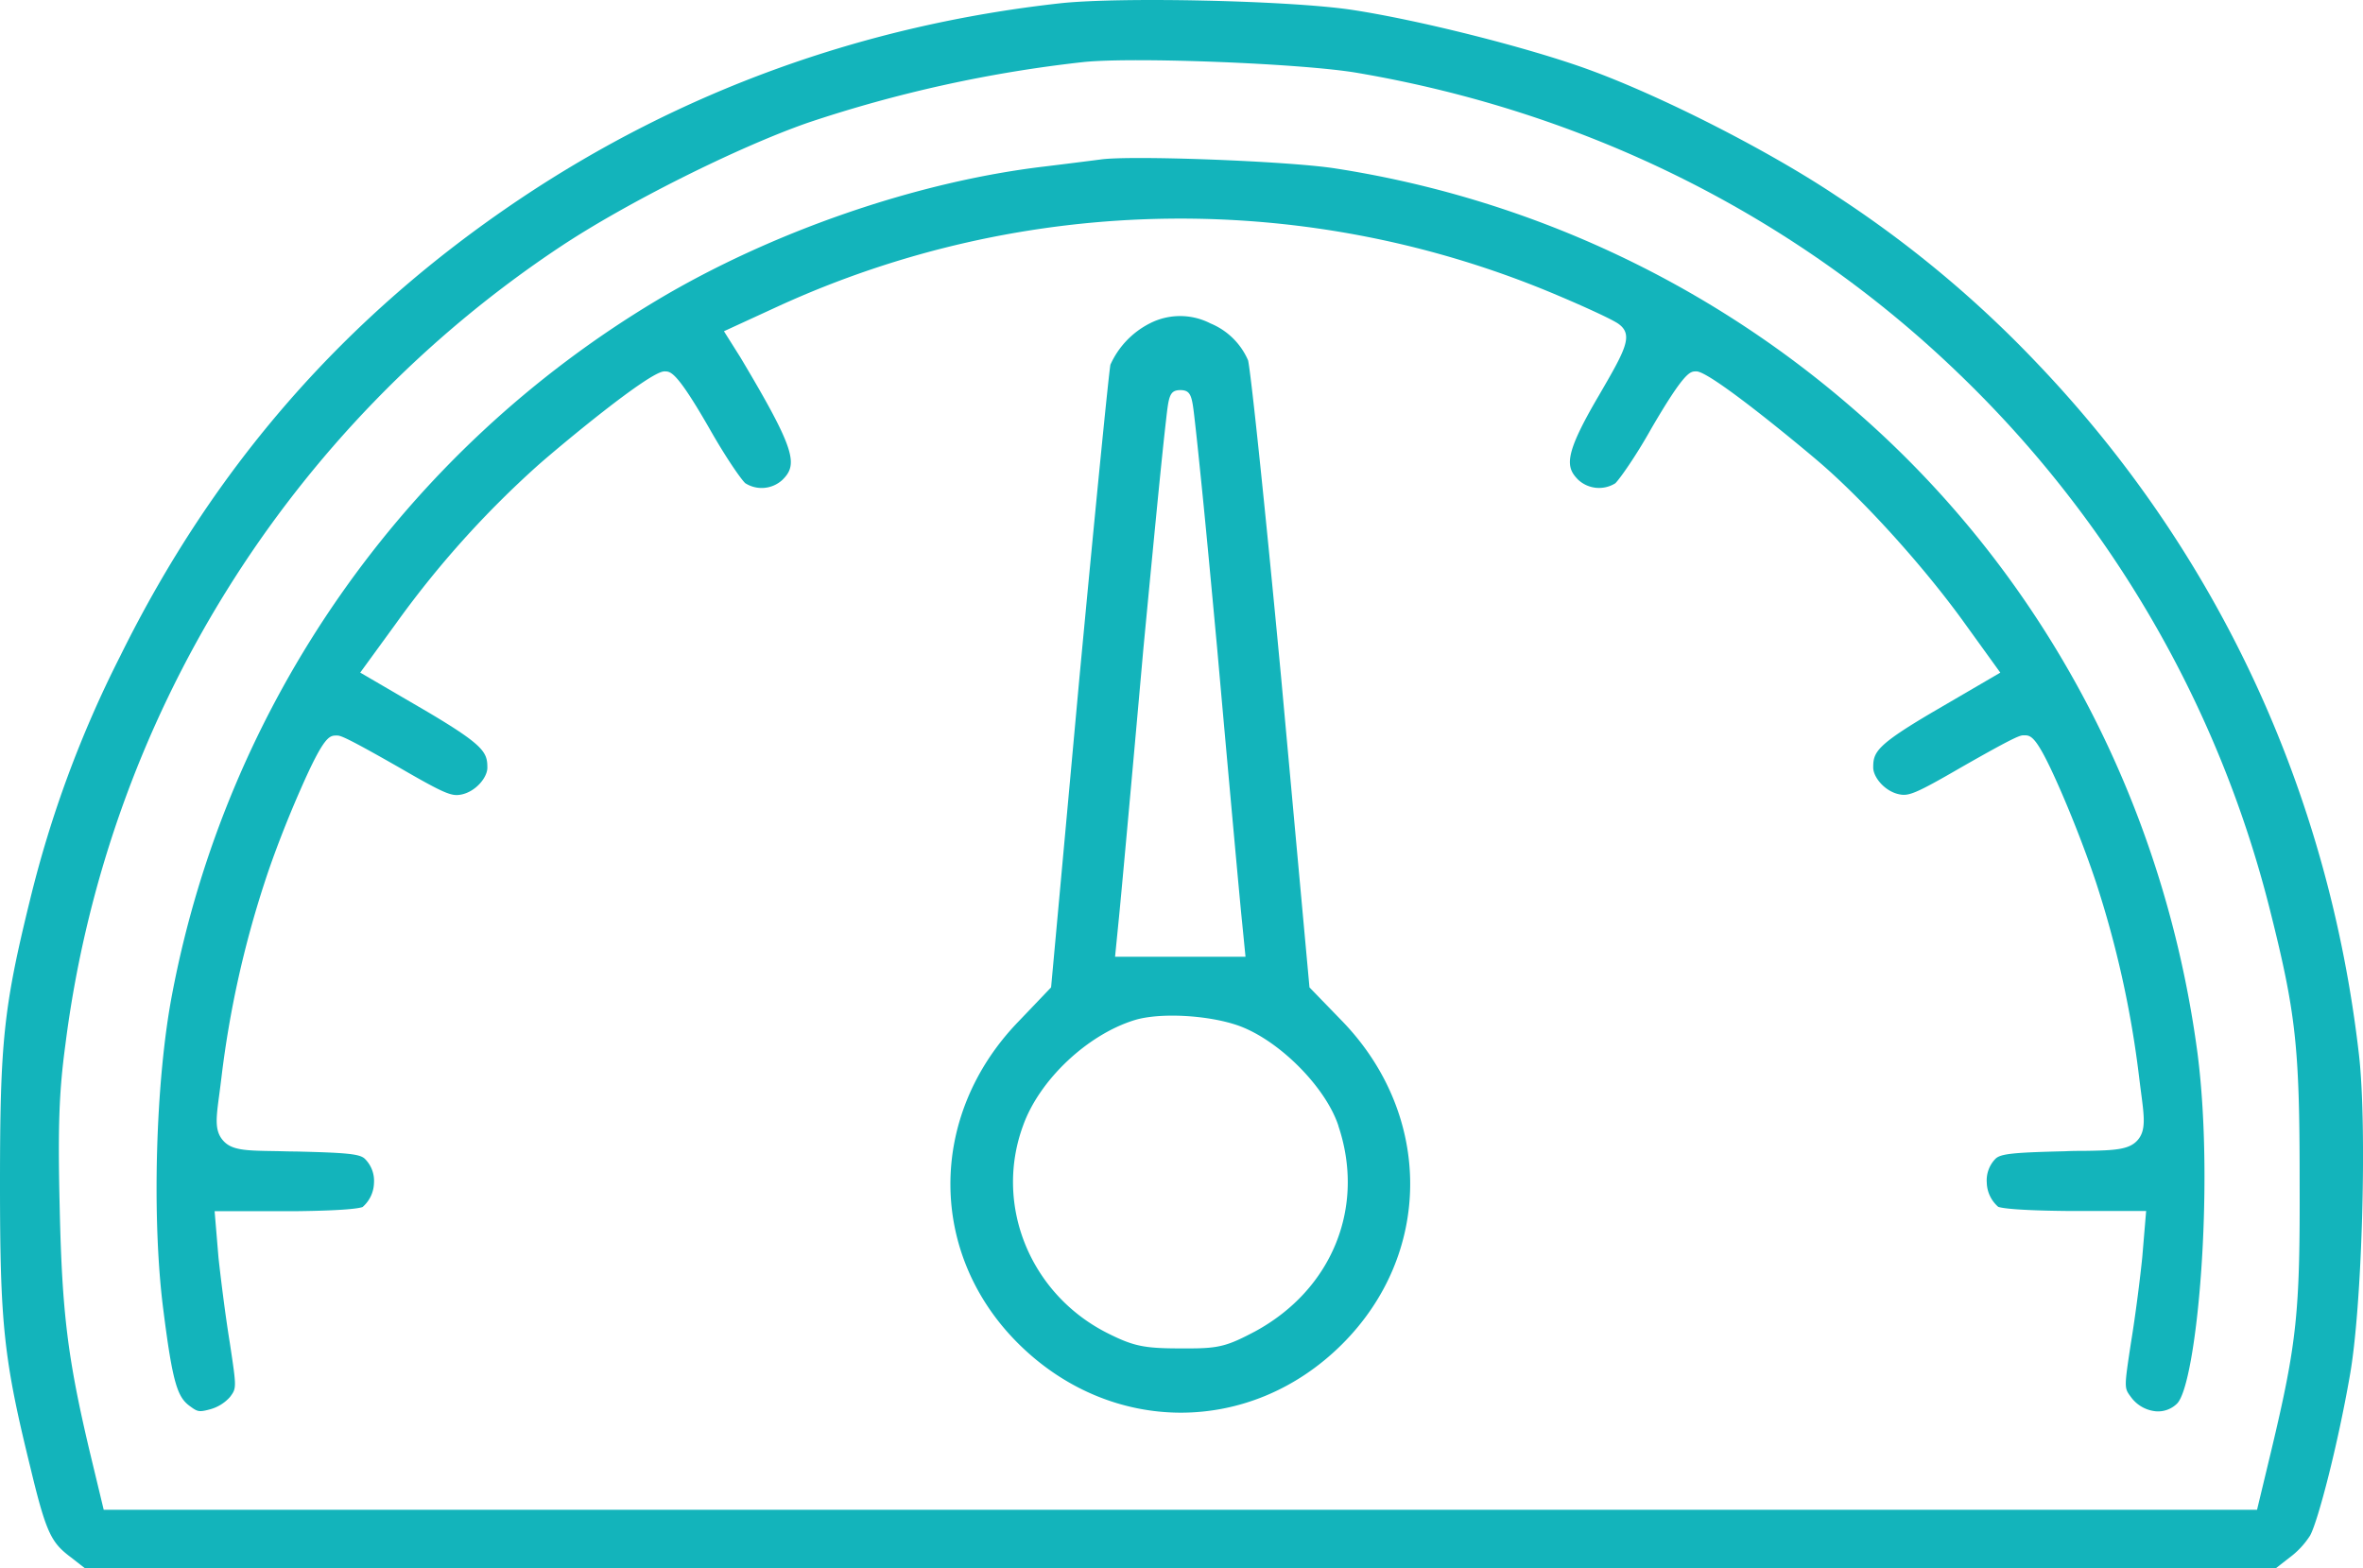
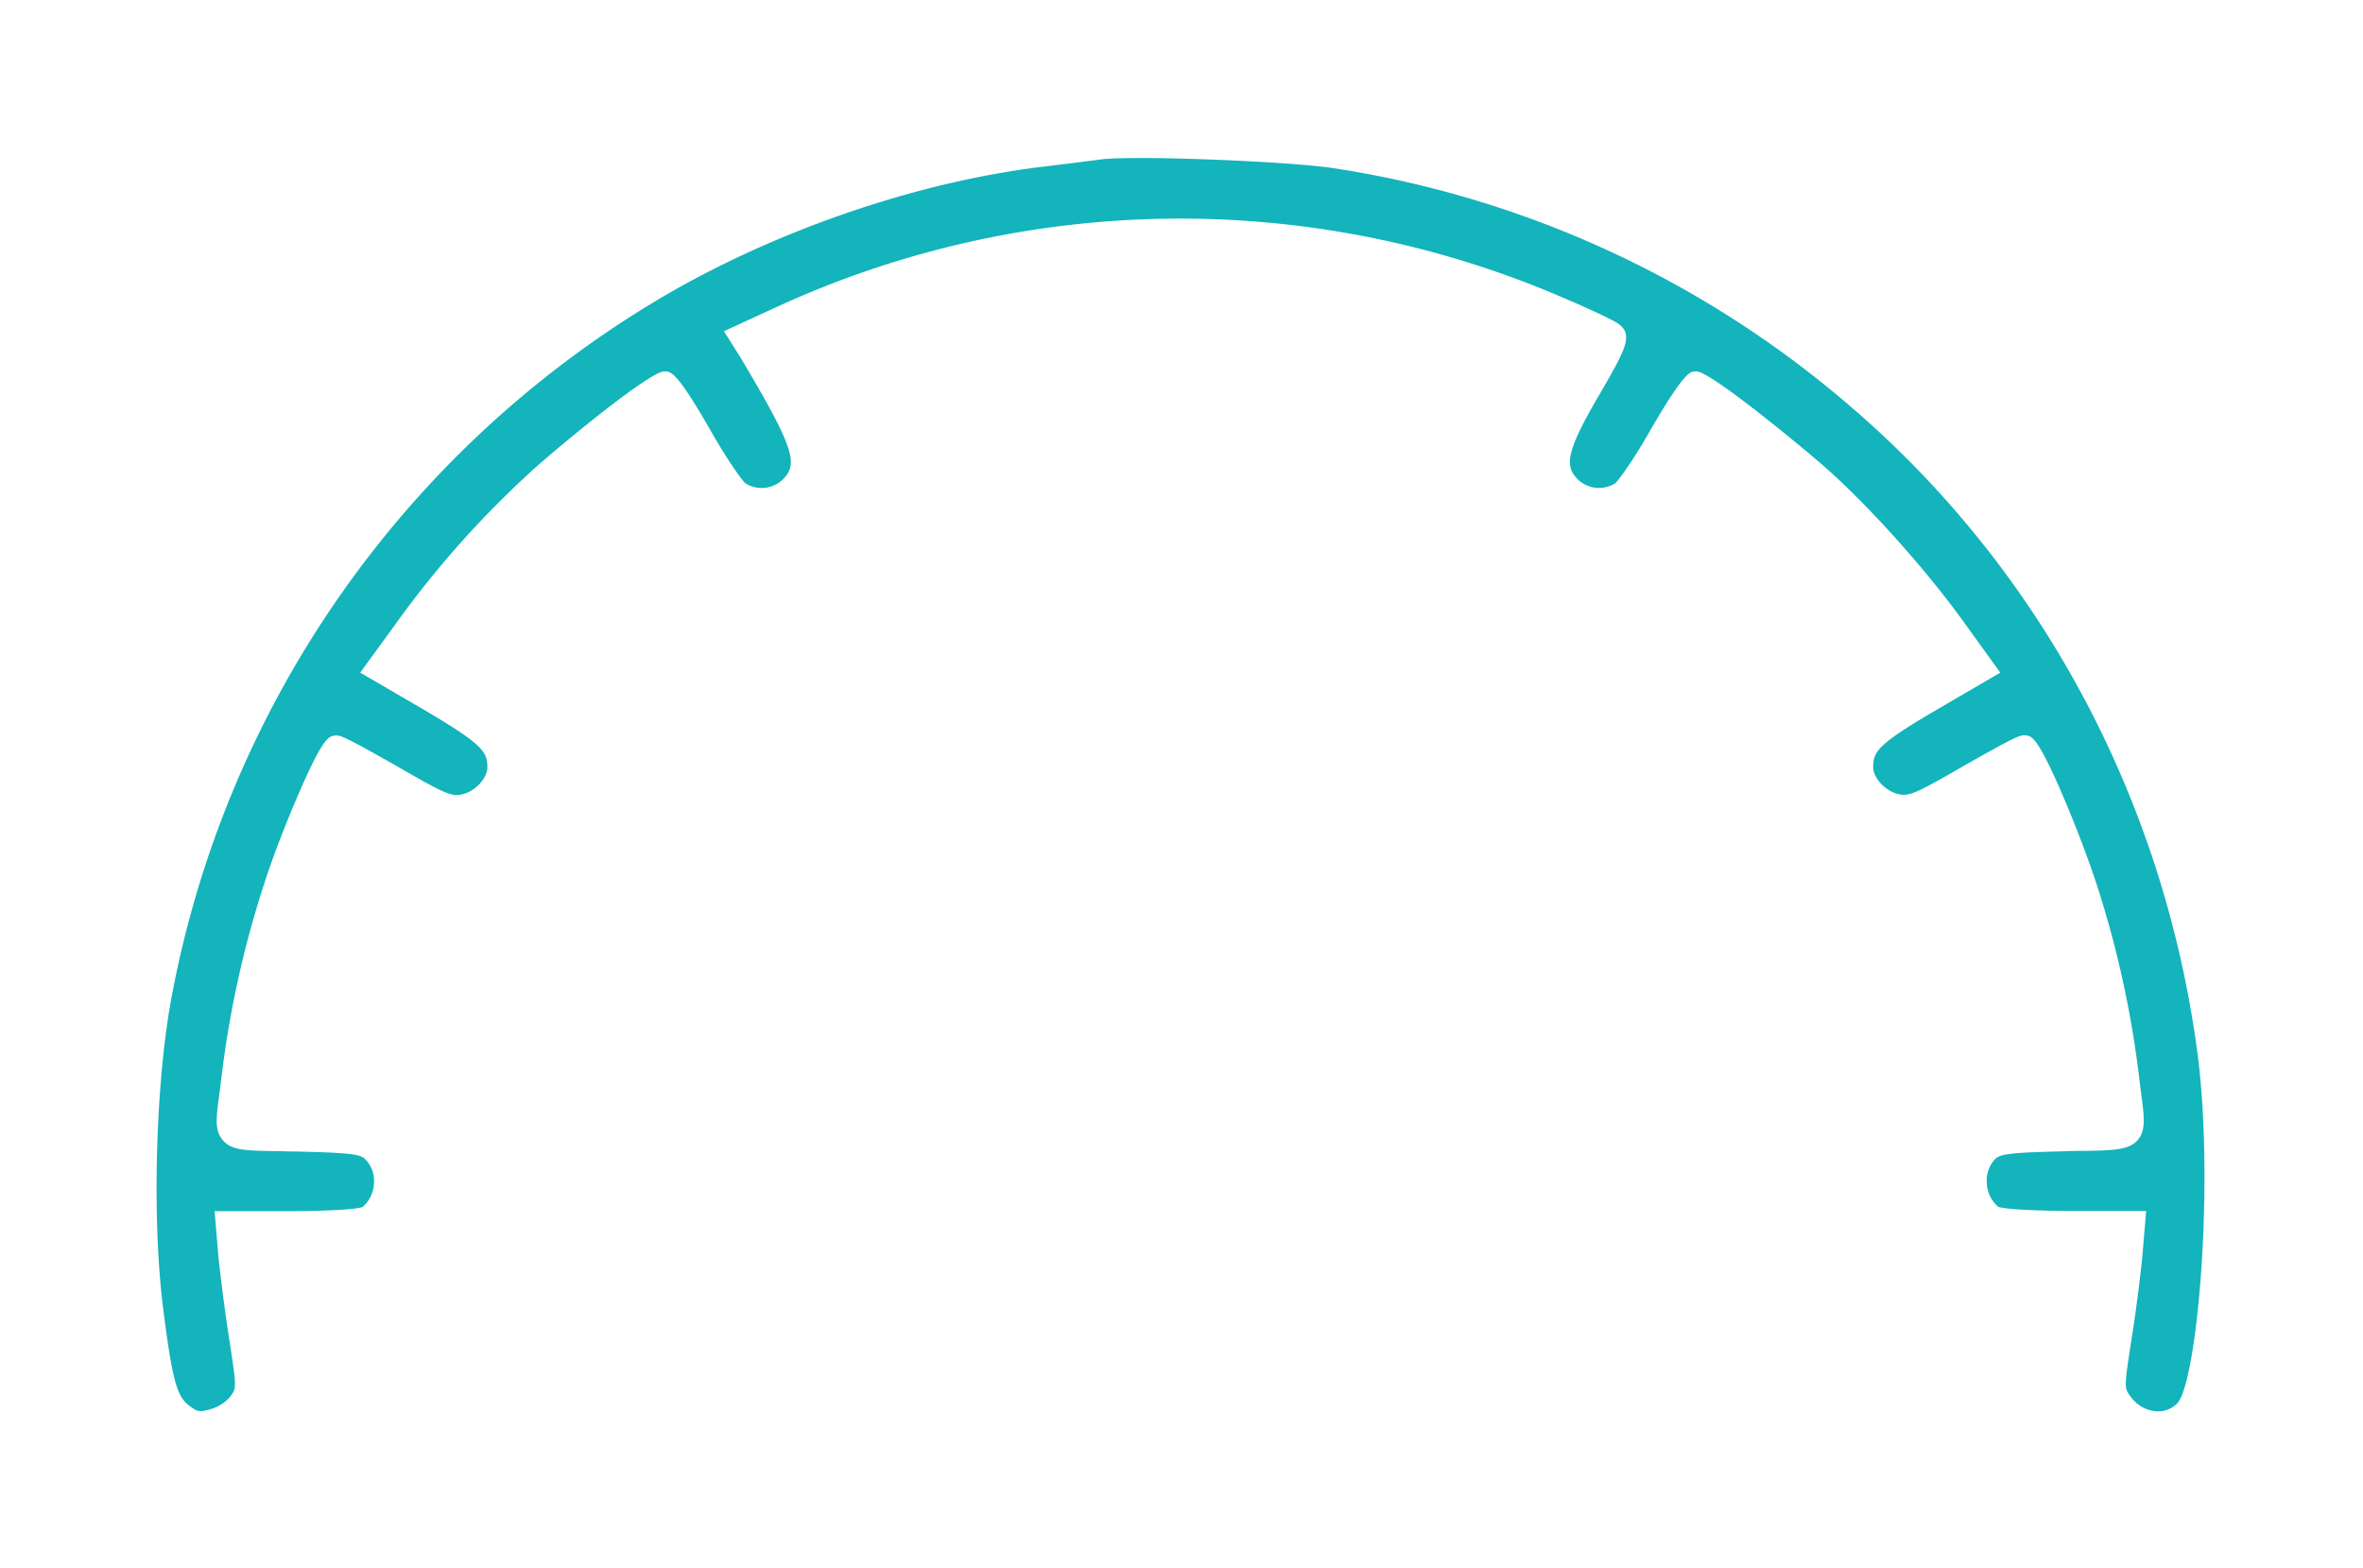
<svg xmlns="http://www.w3.org/2000/svg" id="Слой_1" data-name="Слой 1" viewBox="0 0 506.48 336.12">
  <defs>
    <style>.cls-1{fill:#13b4bb;}</style>
  </defs>
-   <path class="cls-1" d="M495.13,329.16l.06-.11c1.69-3.21,5.84-19.12,8.45-34.06,2.64-14.6,3.75-53.11,2-68.69-6.45-56.63-30.35-108-69.13-148.56A240.05,240.05,0,0,0,393.62,42c-14.32-9.58-37.05-21.2-52.88-27C327.84,10.26,304,4.25,289.63,2.09,276.27.11,240.13-.69,227.27.7,185,5.38,146,19.51,111.39,42.69c-37.55,25.2-65.56,57.27-85.65,98A241.27,241.27,0,0,0,6.43,192.91C.78,215.9,0,223.27,0,253.62s.79,37.67,6.53,61c3.4,14.2,4.51,16.06,8.68,19.2l2.95,2.3H487.84l2.93-2.28A17.86,17.86,0,0,0,495.13,329.16Zm-8.3-18.27-3.06,12.73H22.23L19.17,310.9c-4.68-19.84-5.87-29.53-6.37-51.83-.42-17.5-.15-25.06,1.22-35.19a241.83,241.83,0,0,1,106.09-171c14.1-9.37,37.91-21.29,53.07-26.58a283.44,283.44,0,0,1,59.06-13c10.82-1.12,47,.31,58.68,2.32,49.25,8.4,93.76,30.62,128.71,64.27a240.74,240.74,0,0,1,66.79,114.69c5.69,22.55,6.48,29.67,6.48,58.61C493,281.35,492.32,287.83,486.83,310.89Z" />
  <path class="cls-1" d="M462.08,302.51a5.78,5.78,0,0,0,4.55-1.66c4.21-4.21,8.09-46.21,4.39-75-7.21-54.43-33.55-103.63-74.15-138.52A220.6,220.6,0,0,0,286.12,36.09c-10.05-1.56-43.86-2.84-50.26-1.9l-1.79.23c-2.43.31-6.47.82-10.27,1.28-27.43,3.25-58.46,14-83,28.66A221.42,221.42,0,0,0,36.86,213.28C33.33,231.79,32.51,261.4,35,280.7c2,15.84,3.05,18.78,5.68,20.69,1.64,1.21,1.94,1.34,4.3.71a8.8,8.8,0,0,0,4.32-2.66c1.42-1.91,1.42-1.91-.05-11.65-1-6.13-2-14.35-2.42-18.22L46,259.62H63.1c11.18-.12,13.94-.64,14.62-.9a7.07,7.07,0,0,0,2.44-5.17,6.61,6.61,0,0,0-2-5.2c-1.11-1-3.76-1.27-14.86-1.53-1.54,0-2.93-.06-4.17-.08-6.51-.1-9.48-.14-11.35-2.31s-1.43-4.92-.75-10.06c.14-1.06.29-2.24.45-3.55a217.84,217.84,0,0,1,9.21-41.59c2-6.18,4.93-13.67,7.72-20,5.07-11.57,6.19-11.57,7.75-11.57.76,0,1.41,0,13.54,6.93,9.79,5.67,11.14,6.12,13.17,5.72,3.1-.62,5.59-3.66,5.59-5.75,0-3.26-.62-4.75-12.87-12l-14.38-8.39,7.53-10.34a209.41,209.41,0,0,1,30.58-34.11c4.75-4.19,23.6-19.88,27-20.11h.17c1.25,0,2.54,0,9.57,12.25,3.66,6.46,6.87,11,7.69,11.72a6.55,6.55,0,0,0,7.94-.71c3.38-3.31,2.92-6.31-9-26.28L155.17,71l11.48-5.28a207,207,0,0,1,167.63-2.23c4.5,1.9,11.43,5,12.72,6,3.19,2.39,1.29,5.65-4.34,15.35-7.49,12.76-7.09,15.28-4.39,18a6.58,6.58,0,0,0,7.94.76c.86-.8,4.38-5.75,7.71-11.71,7.16-12.28,8.34-12.28,9.58-12.28h.18c3.38.24,23.78,17.29,26.56,19.71,9.83,8.5,22.66,22.78,31.19,34.73l7.31,10.13-14.38,8.39c-12.24,7.19-12.86,8.68-12.86,11.94,0,2.09,2.49,5.13,5.59,5.75,2,.4,3.38-.05,13.16-5.72,12.13-6.93,12.79-6.93,13.55-6.93,1.56,0,2.68,0,7.75,11.57,2.79,6.37,5.68,13.86,7.72,20a217.84,217.84,0,0,1,9.21,41.59c.16,1.31.31,2.49.45,3.55.67,5.14,1.05,8-.75,10.06s-4.84,2.21-11.35,2.31c-1.24,0-2.63,0-4.17.08-11.1.26-13.75.54-14.9,1.56a6.62,6.62,0,0,0-1.92,5.17,7.11,7.11,0,0,0,2.45,5.18c.69.25,3.48.77,14.64.89H460l-.83,9.9c-.39,3.92-1.4,12.14-2.42,18.31-1.47,9.7-1.47,9.7-.06,11.6A7.48,7.48,0,0,0,462.08,302.51Z" />
-   <path class="cls-1" d="M238,78.18c-.4,2.48-2.94,27.83-6.63,67l-6.08,66.46-7,7.33c-19.5,20.17-19.43,49.91.14,69.19,19.78,19.49,49.48,19.53,69.09.11s19.6-49.18.26-69.29l-7.11-7.33-6.08-66.48c-3.73-39.61-6.52-65.53-7.08-67.93a15,15,0,0,0-8.07-7.92,14.22,14.22,0,0,0-13,0h0A18.35,18.35,0,0,0,238,78.18Zm48.86,163.15c5.86,17.39-1.32,35.11-17.89,44.08-5.69,3-7.56,3.62-14,3.62h-2c-7.7,0-10-.48-15.39-3.17-16.68-8.28-24.56-27.41-18.33-44.49,3.46-9.83,13.79-19.61,24-22.73,5.44-1.64,15.84-1.06,22.27,1.23h0C274.18,223,284.14,233,286.88,241.33ZM248.71,101.51c.5-4.94.91-8.81,1.22-11.47.57-5.06.73-6.42,3.07-6.42S255.5,85,256.07,90c.31,2.66.72,6.53,1.22,11.47,1,9.63,2.25,23,3.6,37.58h0c2.65,29.82,5,55.5,5.3,58.26l.77,7.77H239l.77-7.75c.3-2.77,2.65-28.44,5.3-58.28C246.46,124.49,247.74,111.15,248.71,101.51Z" />
</svg>